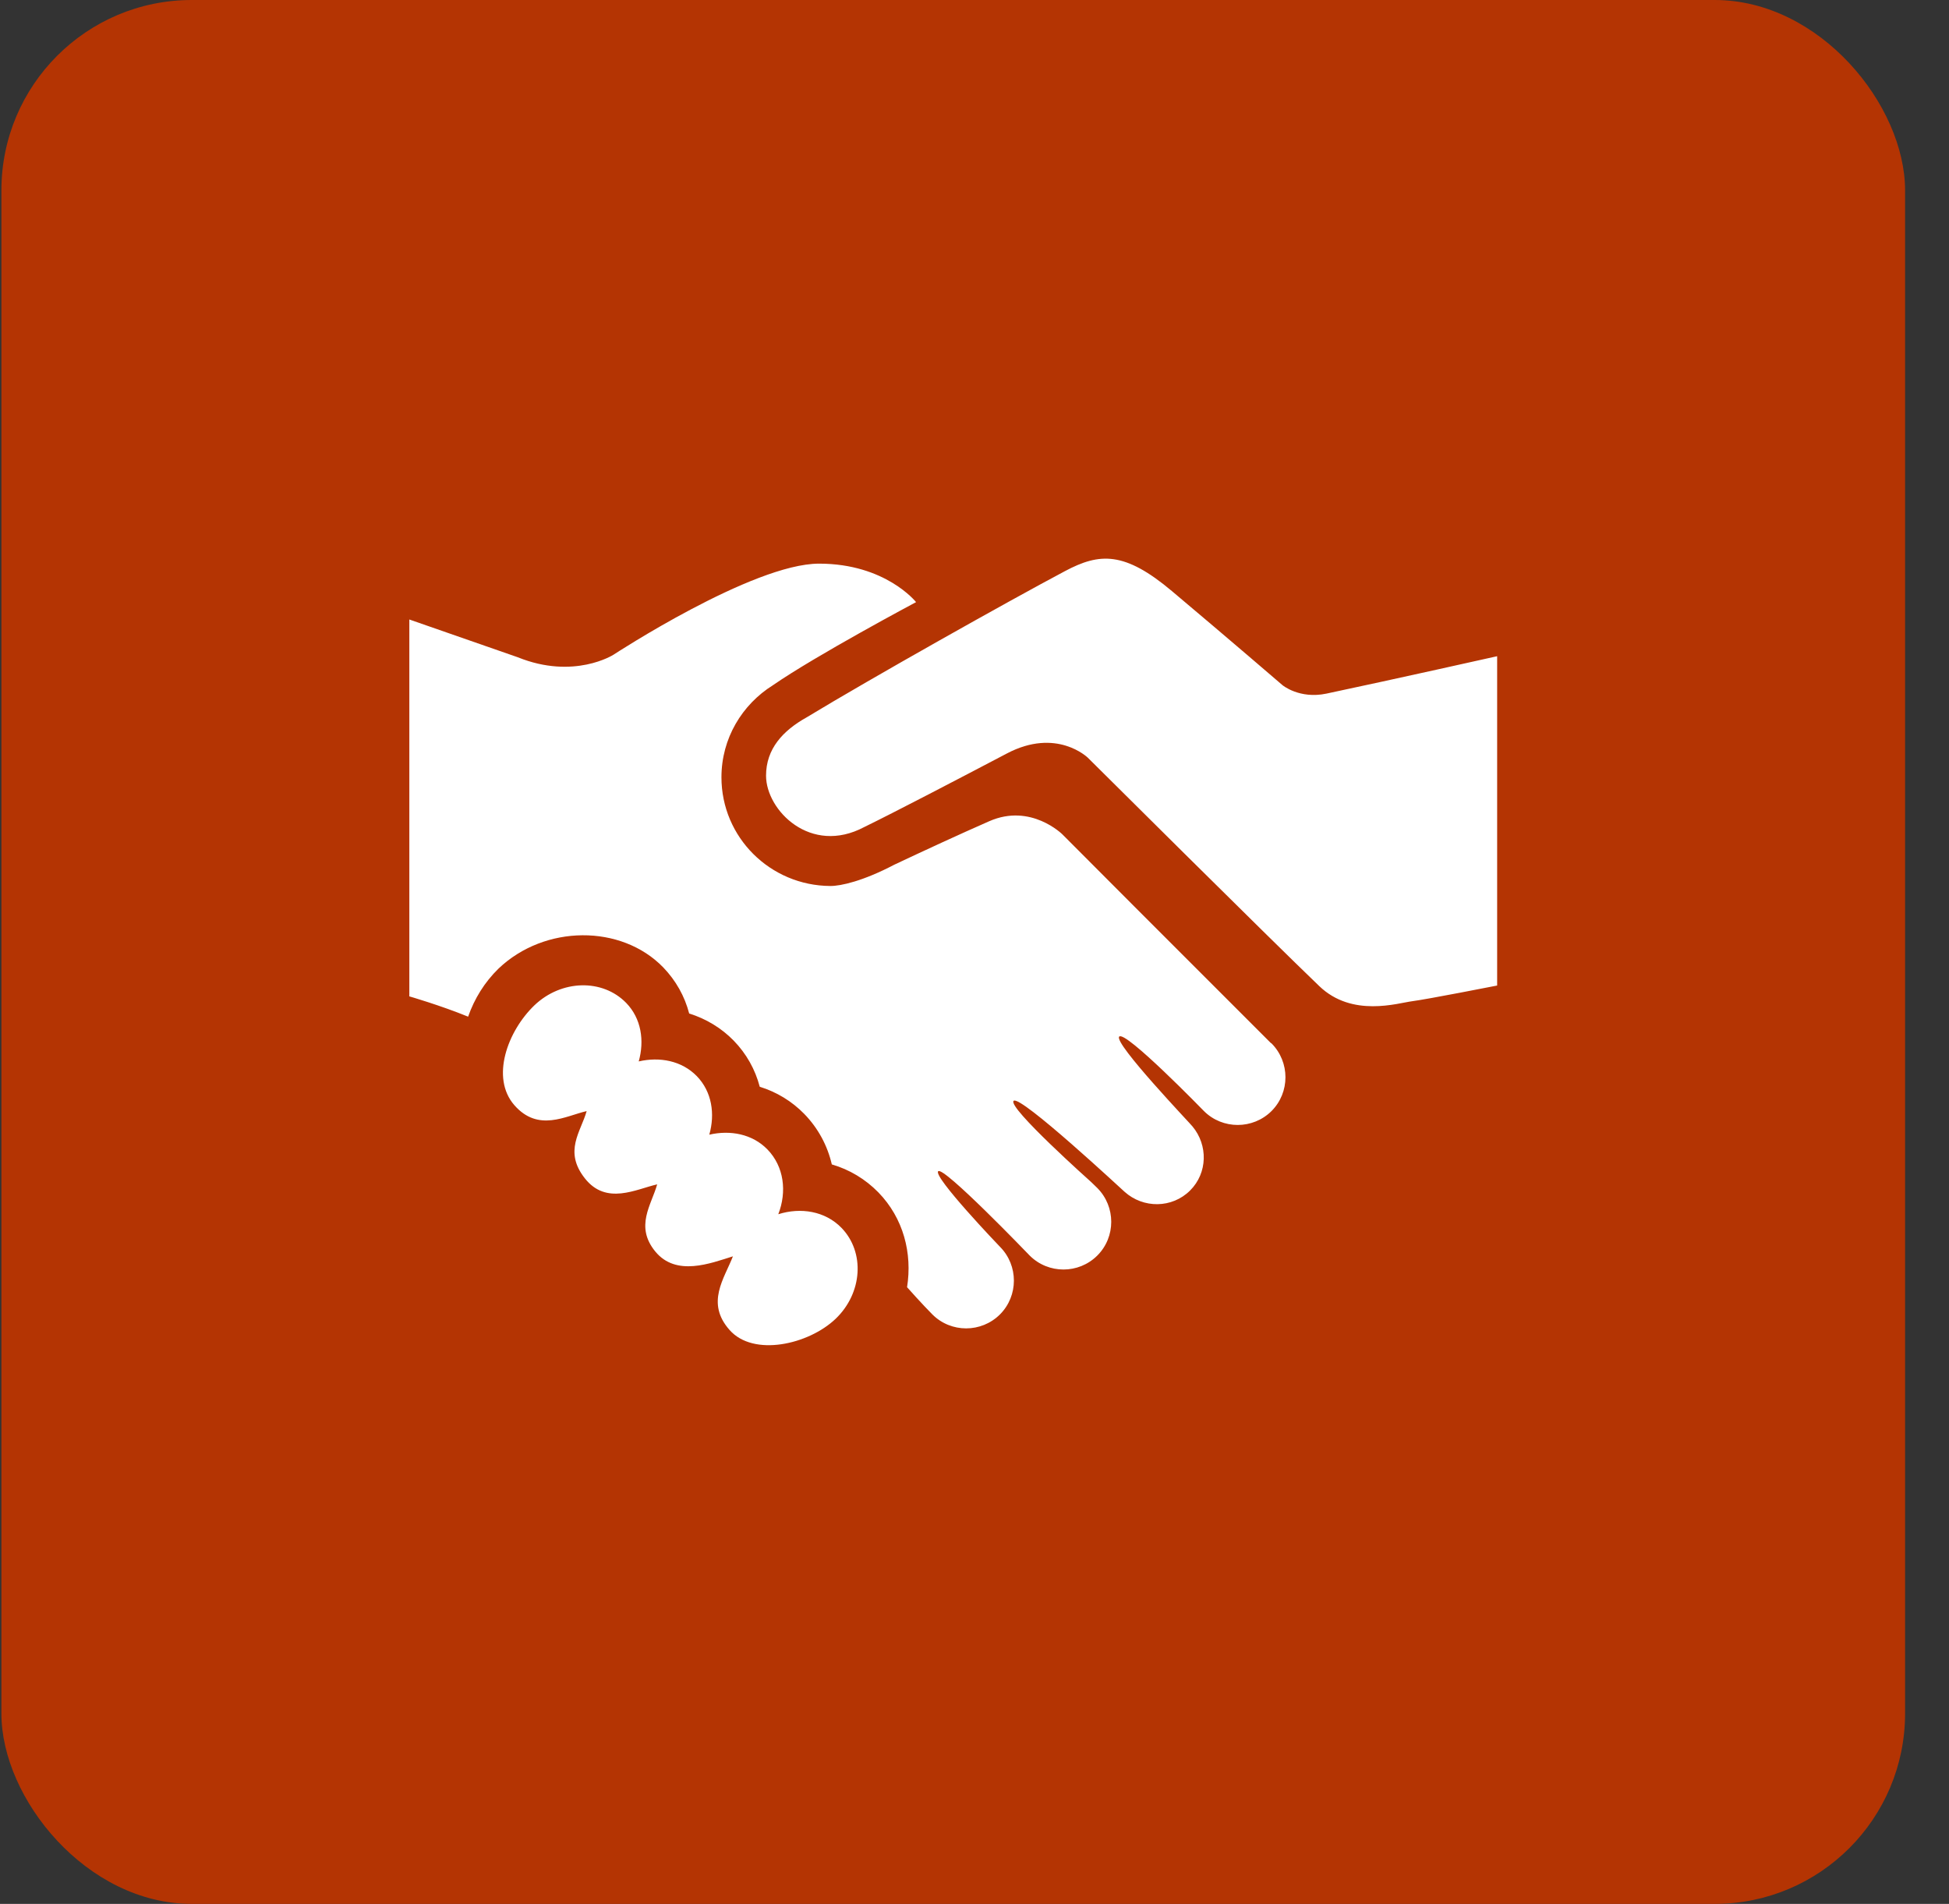
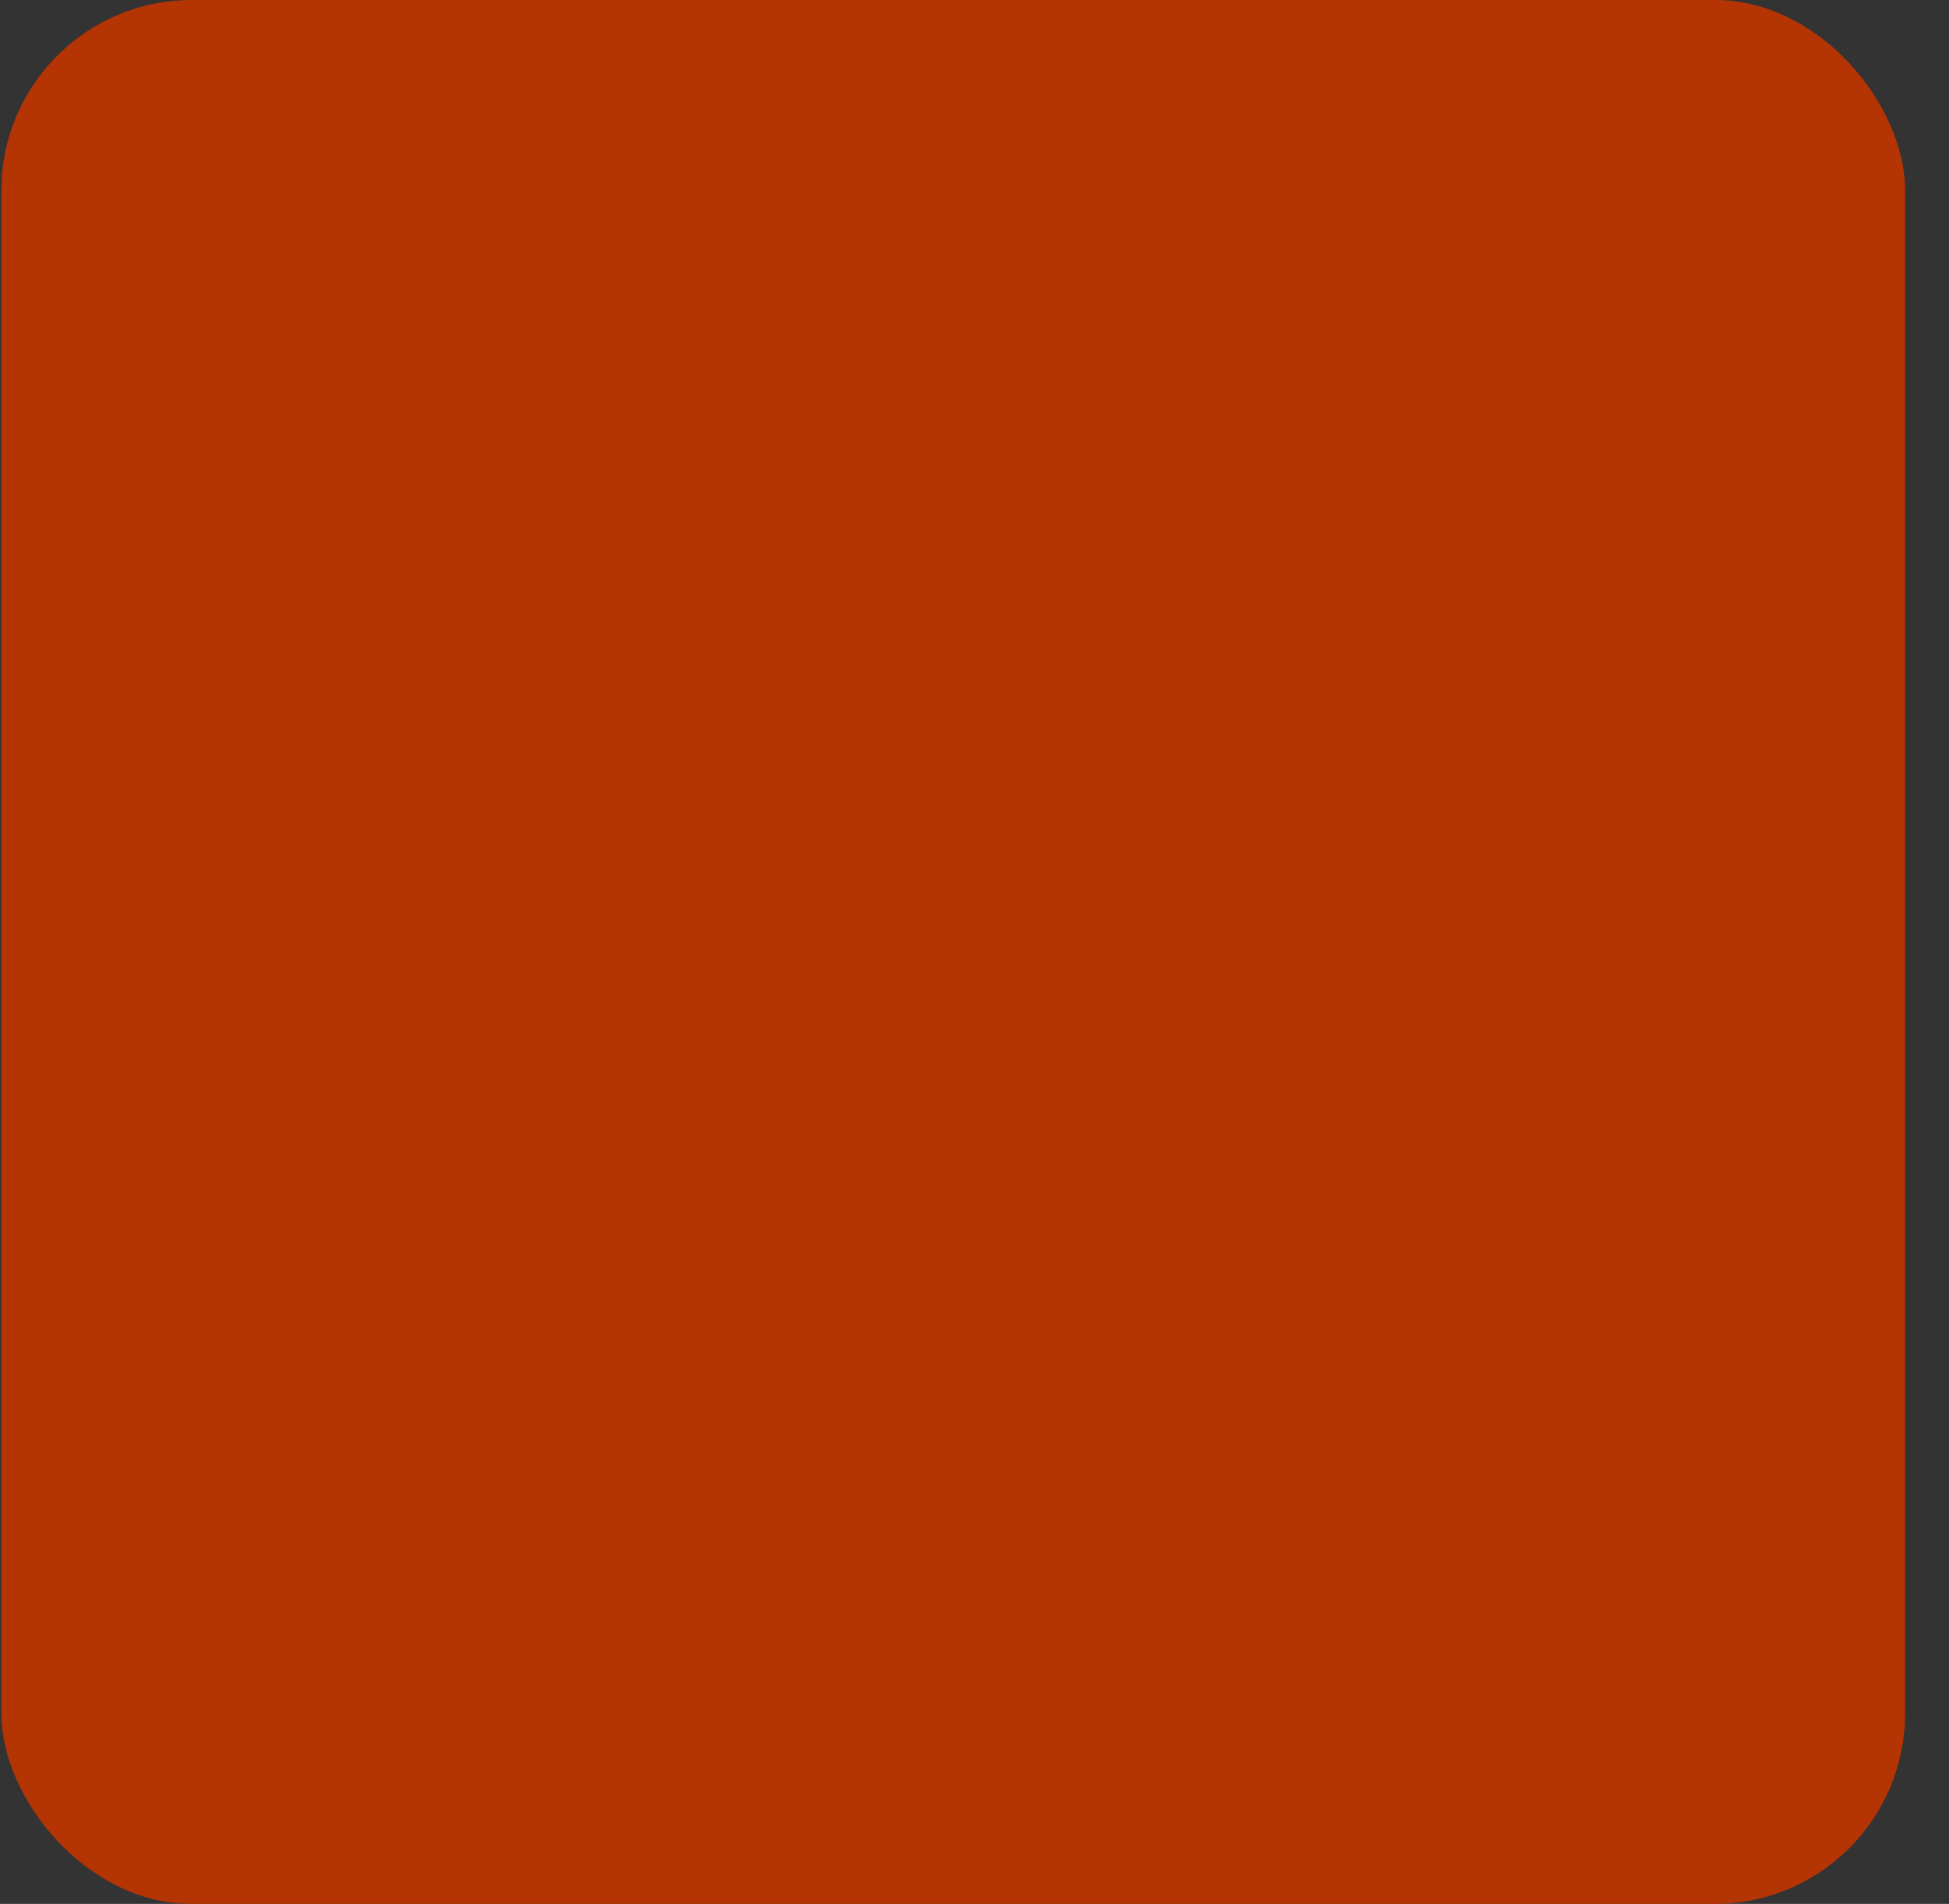
<svg xmlns="http://www.w3.org/2000/svg" width="43" height="42" viewBox="0 0 43 42" fill="none">
  <rect x="0" y="0" width="43" height="42" fill="#333333" stroke="none" />
  <rect x="0.031" width="42" height="42" rx="4.2" fill="#B43403" />
  <g clip-path="url(#clip0_2259_5029)">
-     <path d="M33.031 14.476V21.741C33.031 21.741 31.476 22.047 31.156 22.087C30.837 22.128 29.833 22.452 29.106 21.753C27.985 20.678 24 16.715 24 16.715C24 16.715 23.313 16.041 22.21 16.624C21.197 17.157 19.696 17.939 19.069 18.244C17.884 18.875 16.901 17.874 16.901 17.112C16.901 16.52 17.27 16.119 17.798 15.824C19.228 14.957 22.241 13.265 23.496 12.599C24.259 12.193 24.808 12.158 25.856 13.04C27.146 14.125 28.294 15.114 28.294 15.114C28.294 15.114 28.668 15.427 29.265 15.301C30.732 14.991 33.031 14.476 33.031 14.476ZM17.171 26.786C17.364 26.29 17.3 25.735 16.93 25.355C16.597 25.015 16.112 24.925 15.649 25.031C15.779 24.572 15.707 24.084 15.373 23.739C15.04 23.399 14.555 23.308 14.092 23.415C14.221 22.957 14.149 22.468 13.815 22.124C13.291 21.587 12.386 21.61 11.791 22.177C11.199 22.745 10.819 23.774 11.348 24.38C11.875 24.983 12.481 24.616 12.943 24.511C12.815 24.969 12.43 25.395 12.904 25.995C13.377 26.596 14.037 26.231 14.499 26.127C14.371 26.584 14.002 27.053 14.458 27.609C14.918 28.167 15.672 27.87 16.17 27.715C15.978 28.209 15.567 28.741 16.095 29.338C16.622 29.939 17.841 29.661 18.436 29.093C19.03 28.525 19.087 27.625 18.565 27.086C18.204 26.716 17.667 26.63 17.171 26.786ZM28.035 23.006C23.731 18.702 25.755 20.727 23.439 18.406C23.439 18.406 22.743 17.713 21.826 18.116C21.182 18.398 20.352 18.782 19.729 19.076C19.043 19.436 18.549 19.547 18.318 19.545C16.992 19.537 15.917 18.471 15.917 17.147C15.917 16.288 16.373 15.541 17.053 15.116C18.01 14.454 20.211 13.283 20.211 13.283C20.211 13.283 19.54 12.434 18.071 12.434C16.603 12.434 13.534 14.444 13.534 14.444C13.534 14.444 12.664 15.001 11.423 14.499L9.031 13.666V21.98C9.031 21.98 9.714 22.177 10.328 22.428C10.466 22.033 10.69 21.668 11 21.366C12.018 20.397 13.706 20.387 14.632 21.34C14.911 21.63 15.106 21.976 15.205 22.358C15.578 22.474 15.916 22.678 16.188 22.957C16.468 23.245 16.662 23.593 16.762 23.974C17.135 24.089 17.472 24.294 17.745 24.574C18.052 24.89 18.256 25.273 18.352 25.687C18.741 25.8 19.093 26.012 19.377 26.302C19.934 26.873 20.131 27.649 20.012 28.397C20.013 28.397 20.014 28.397 20.015 28.399C20.024 28.411 20.36 28.785 20.57 28.996C20.98 29.407 21.65 29.407 22.062 28.996C22.471 28.586 22.472 27.917 22.062 27.504C22.047 27.49 20.581 25.957 20.699 25.838C20.816 25.72 22.684 27.663 22.718 27.698C23.128 28.108 23.798 28.108 24.209 27.698C24.62 27.288 24.619 26.619 24.209 26.207C24.189 26.188 24.105 26.108 24.074 26.076C24.074 26.076 22.223 24.426 22.363 24.285C22.506 24.143 24.806 26.29 24.81 26.29C25.223 26.662 25.86 26.659 26.258 26.261C26.645 25.874 26.653 25.262 26.31 24.85C26.302 24.828 24.557 23.004 24.693 22.867C24.831 22.728 26.558 24.506 26.562 24.51C26.971 24.919 27.642 24.919 28.053 24.51C28.463 24.1 28.463 23.43 28.053 23.017C28.048 23.013 28.04 23.01 28.035 23.006Z" fill="white" />
+     <path d="M33.031 14.476V21.741C33.031 21.741 31.476 22.047 31.156 22.087C30.837 22.128 29.833 22.452 29.106 21.753C27.985 20.678 24 16.715 24 16.715C24 16.715 23.313 16.041 22.21 16.624C21.197 17.157 19.696 17.939 19.069 18.244C17.884 18.875 16.901 17.874 16.901 17.112C16.901 16.52 17.27 16.119 17.798 15.824C19.228 14.957 22.241 13.265 23.496 12.599C24.259 12.193 24.808 12.158 25.856 13.04C27.146 14.125 28.294 15.114 28.294 15.114C28.294 15.114 28.668 15.427 29.265 15.301C30.732 14.991 33.031 14.476 33.031 14.476ZM17.171 26.786C17.364 26.29 17.3 25.735 16.93 25.355C16.597 25.015 16.112 24.925 15.649 25.031C15.779 24.572 15.707 24.084 15.373 23.739C15.04 23.399 14.555 23.308 14.092 23.415C14.221 22.957 14.149 22.468 13.815 22.124C13.291 21.587 12.386 21.61 11.791 22.177C11.199 22.745 10.819 23.774 11.348 24.38C11.875 24.983 12.481 24.616 12.943 24.511C12.815 24.969 12.43 25.395 12.904 25.995C14.371 26.584 14.002 27.053 14.458 27.609C14.918 28.167 15.672 27.87 16.17 27.715C15.978 28.209 15.567 28.741 16.095 29.338C16.622 29.939 17.841 29.661 18.436 29.093C19.03 28.525 19.087 27.625 18.565 27.086C18.204 26.716 17.667 26.63 17.171 26.786ZM28.035 23.006C23.731 18.702 25.755 20.727 23.439 18.406C23.439 18.406 22.743 17.713 21.826 18.116C21.182 18.398 20.352 18.782 19.729 19.076C19.043 19.436 18.549 19.547 18.318 19.545C16.992 19.537 15.917 18.471 15.917 17.147C15.917 16.288 16.373 15.541 17.053 15.116C18.01 14.454 20.211 13.283 20.211 13.283C20.211 13.283 19.54 12.434 18.071 12.434C16.603 12.434 13.534 14.444 13.534 14.444C13.534 14.444 12.664 15.001 11.423 14.499L9.031 13.666V21.98C9.031 21.98 9.714 22.177 10.328 22.428C10.466 22.033 10.69 21.668 11 21.366C12.018 20.397 13.706 20.387 14.632 21.34C14.911 21.63 15.106 21.976 15.205 22.358C15.578 22.474 15.916 22.678 16.188 22.957C16.468 23.245 16.662 23.593 16.762 23.974C17.135 24.089 17.472 24.294 17.745 24.574C18.052 24.89 18.256 25.273 18.352 25.687C18.741 25.8 19.093 26.012 19.377 26.302C19.934 26.873 20.131 27.649 20.012 28.397C20.013 28.397 20.014 28.397 20.015 28.399C20.024 28.411 20.36 28.785 20.57 28.996C20.98 29.407 21.65 29.407 22.062 28.996C22.471 28.586 22.472 27.917 22.062 27.504C22.047 27.49 20.581 25.957 20.699 25.838C20.816 25.72 22.684 27.663 22.718 27.698C23.128 28.108 23.798 28.108 24.209 27.698C24.62 27.288 24.619 26.619 24.209 26.207C24.189 26.188 24.105 26.108 24.074 26.076C24.074 26.076 22.223 24.426 22.363 24.285C22.506 24.143 24.806 26.29 24.81 26.29C25.223 26.662 25.86 26.659 26.258 26.261C26.645 25.874 26.653 25.262 26.31 24.85C26.302 24.828 24.557 23.004 24.693 22.867C24.831 22.728 26.558 24.506 26.562 24.51C26.971 24.919 27.642 24.919 28.053 24.51C28.463 24.1 28.463 23.43 28.053 23.017C28.048 23.013 28.04 23.01 28.035 23.006Z" fill="white" />
  </g>
  <defs>
    <clipPath id="clip0_2259_5029">
-       <rect width="24" height="24" fill="white" transform="translate(9.031 9)" />
-     </clipPath>
+       </clipPath>
  </defs>
</svg>